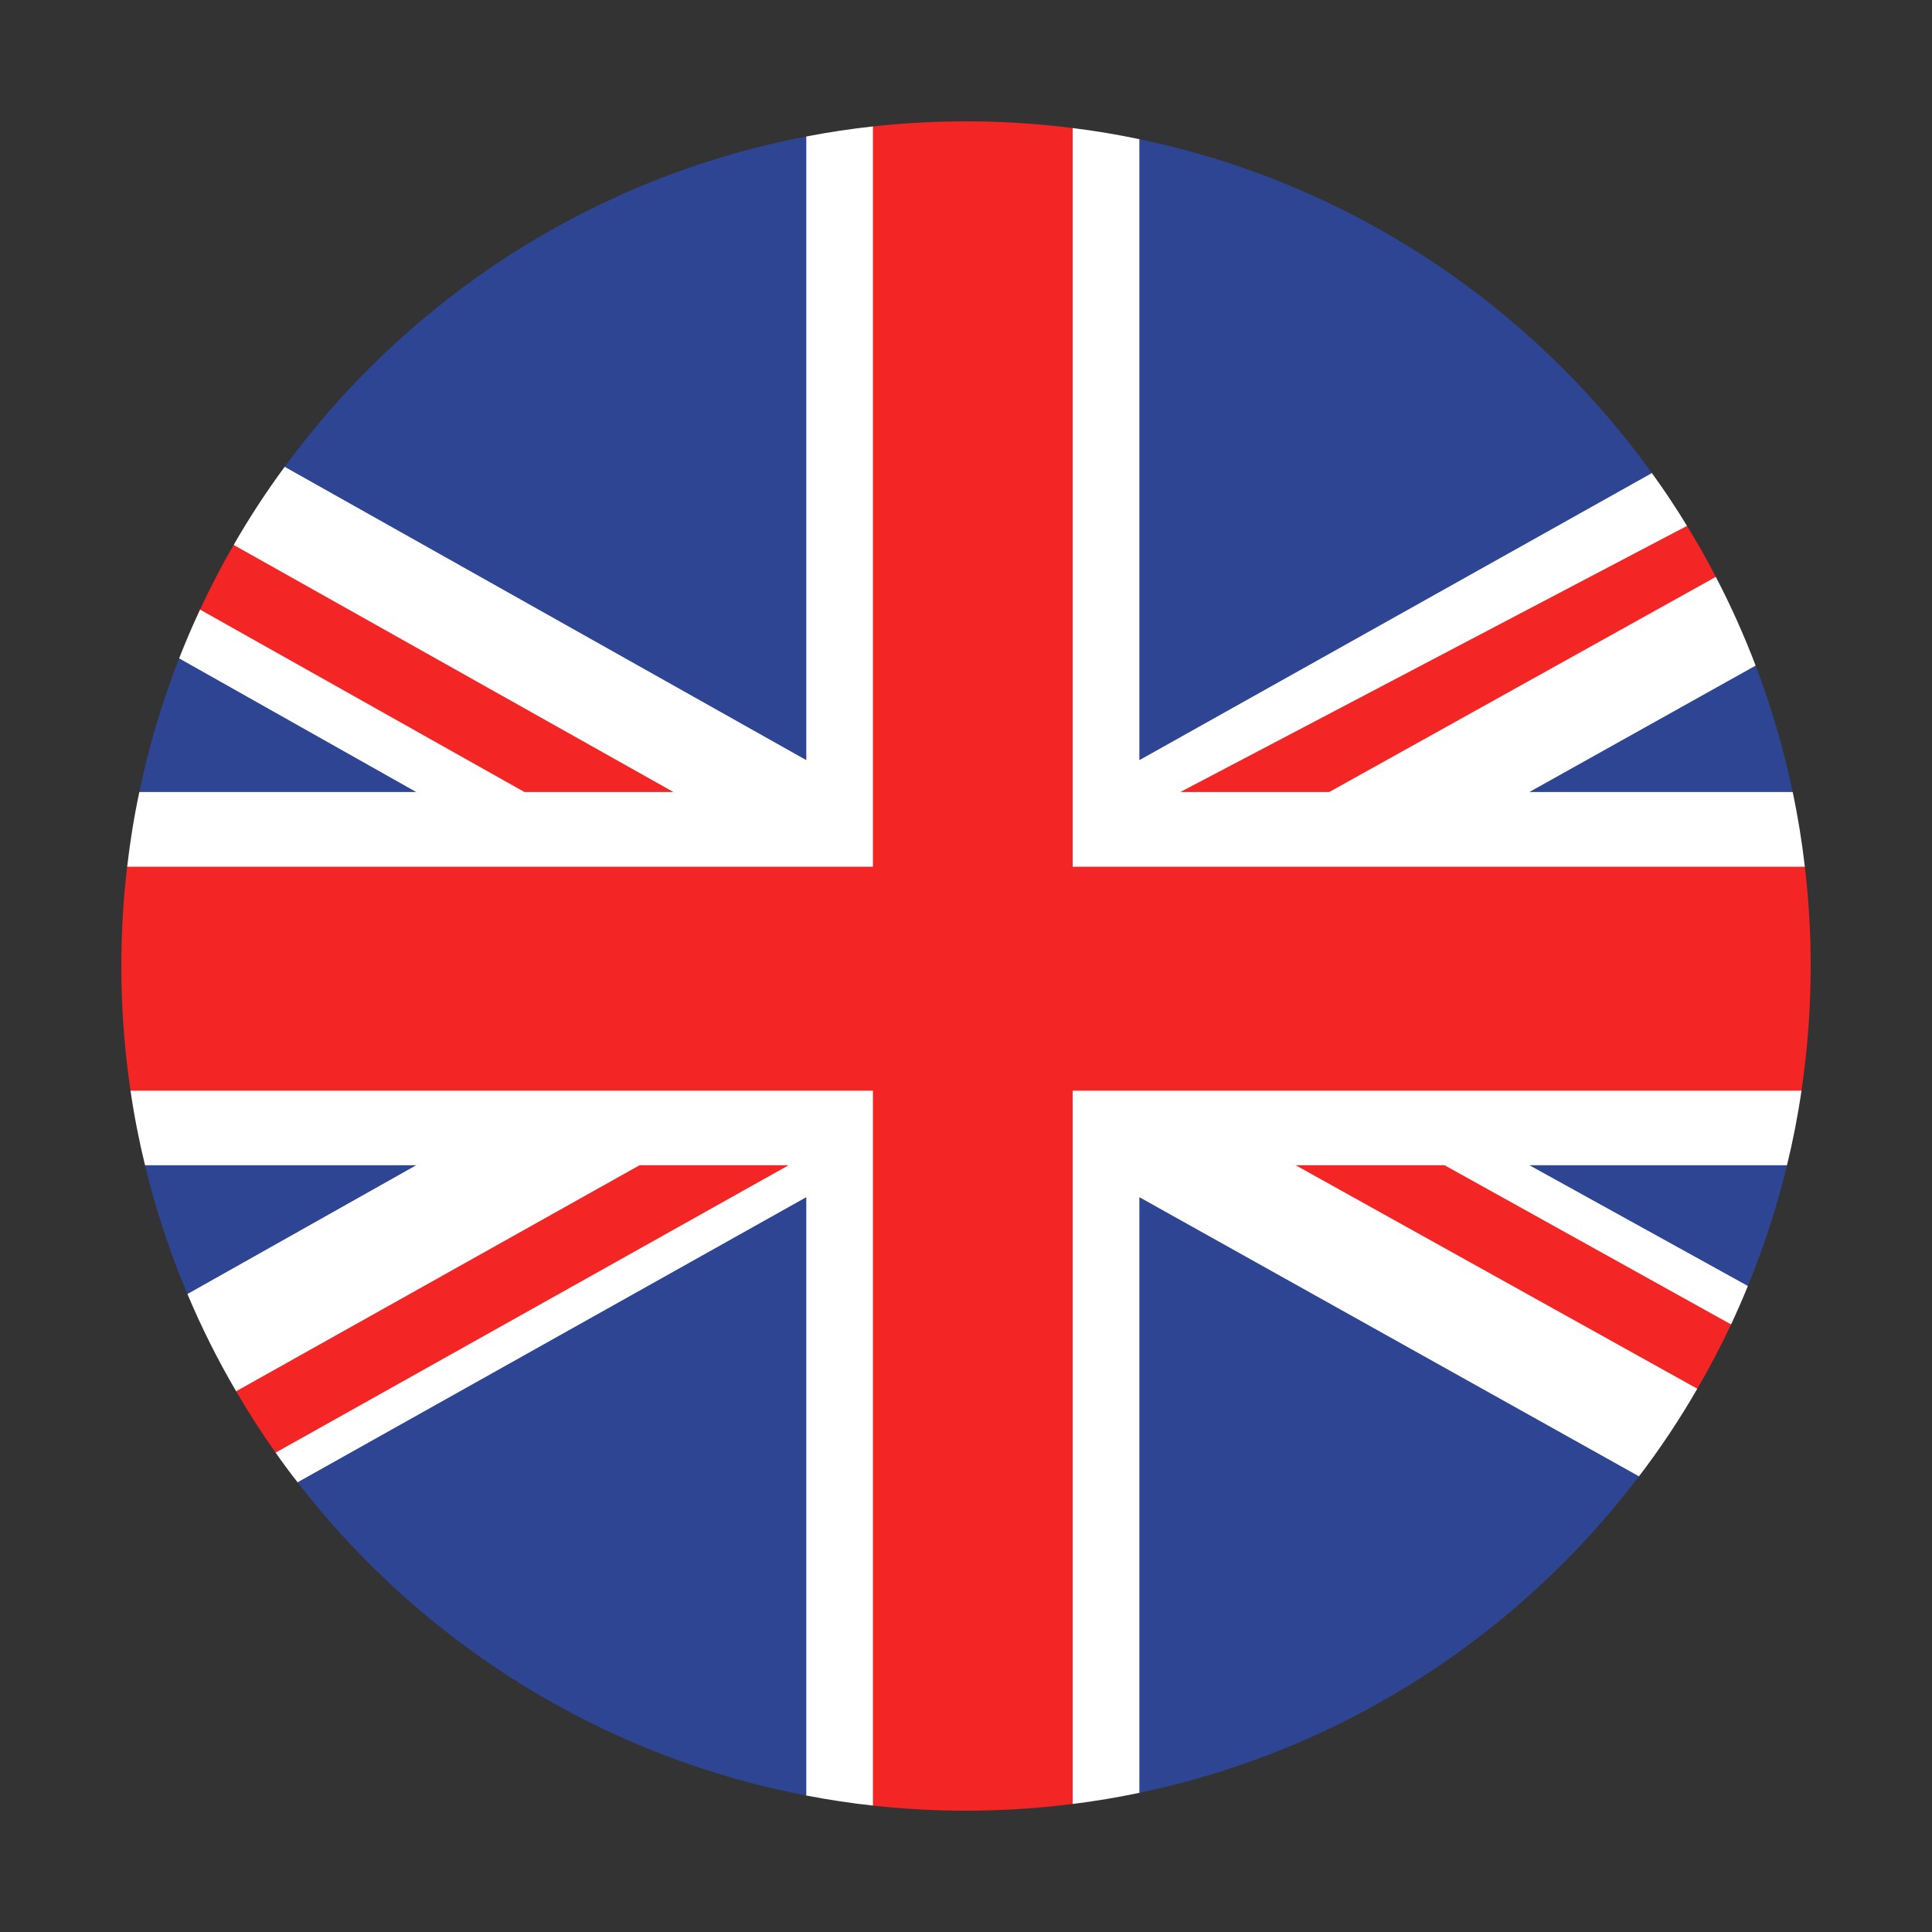
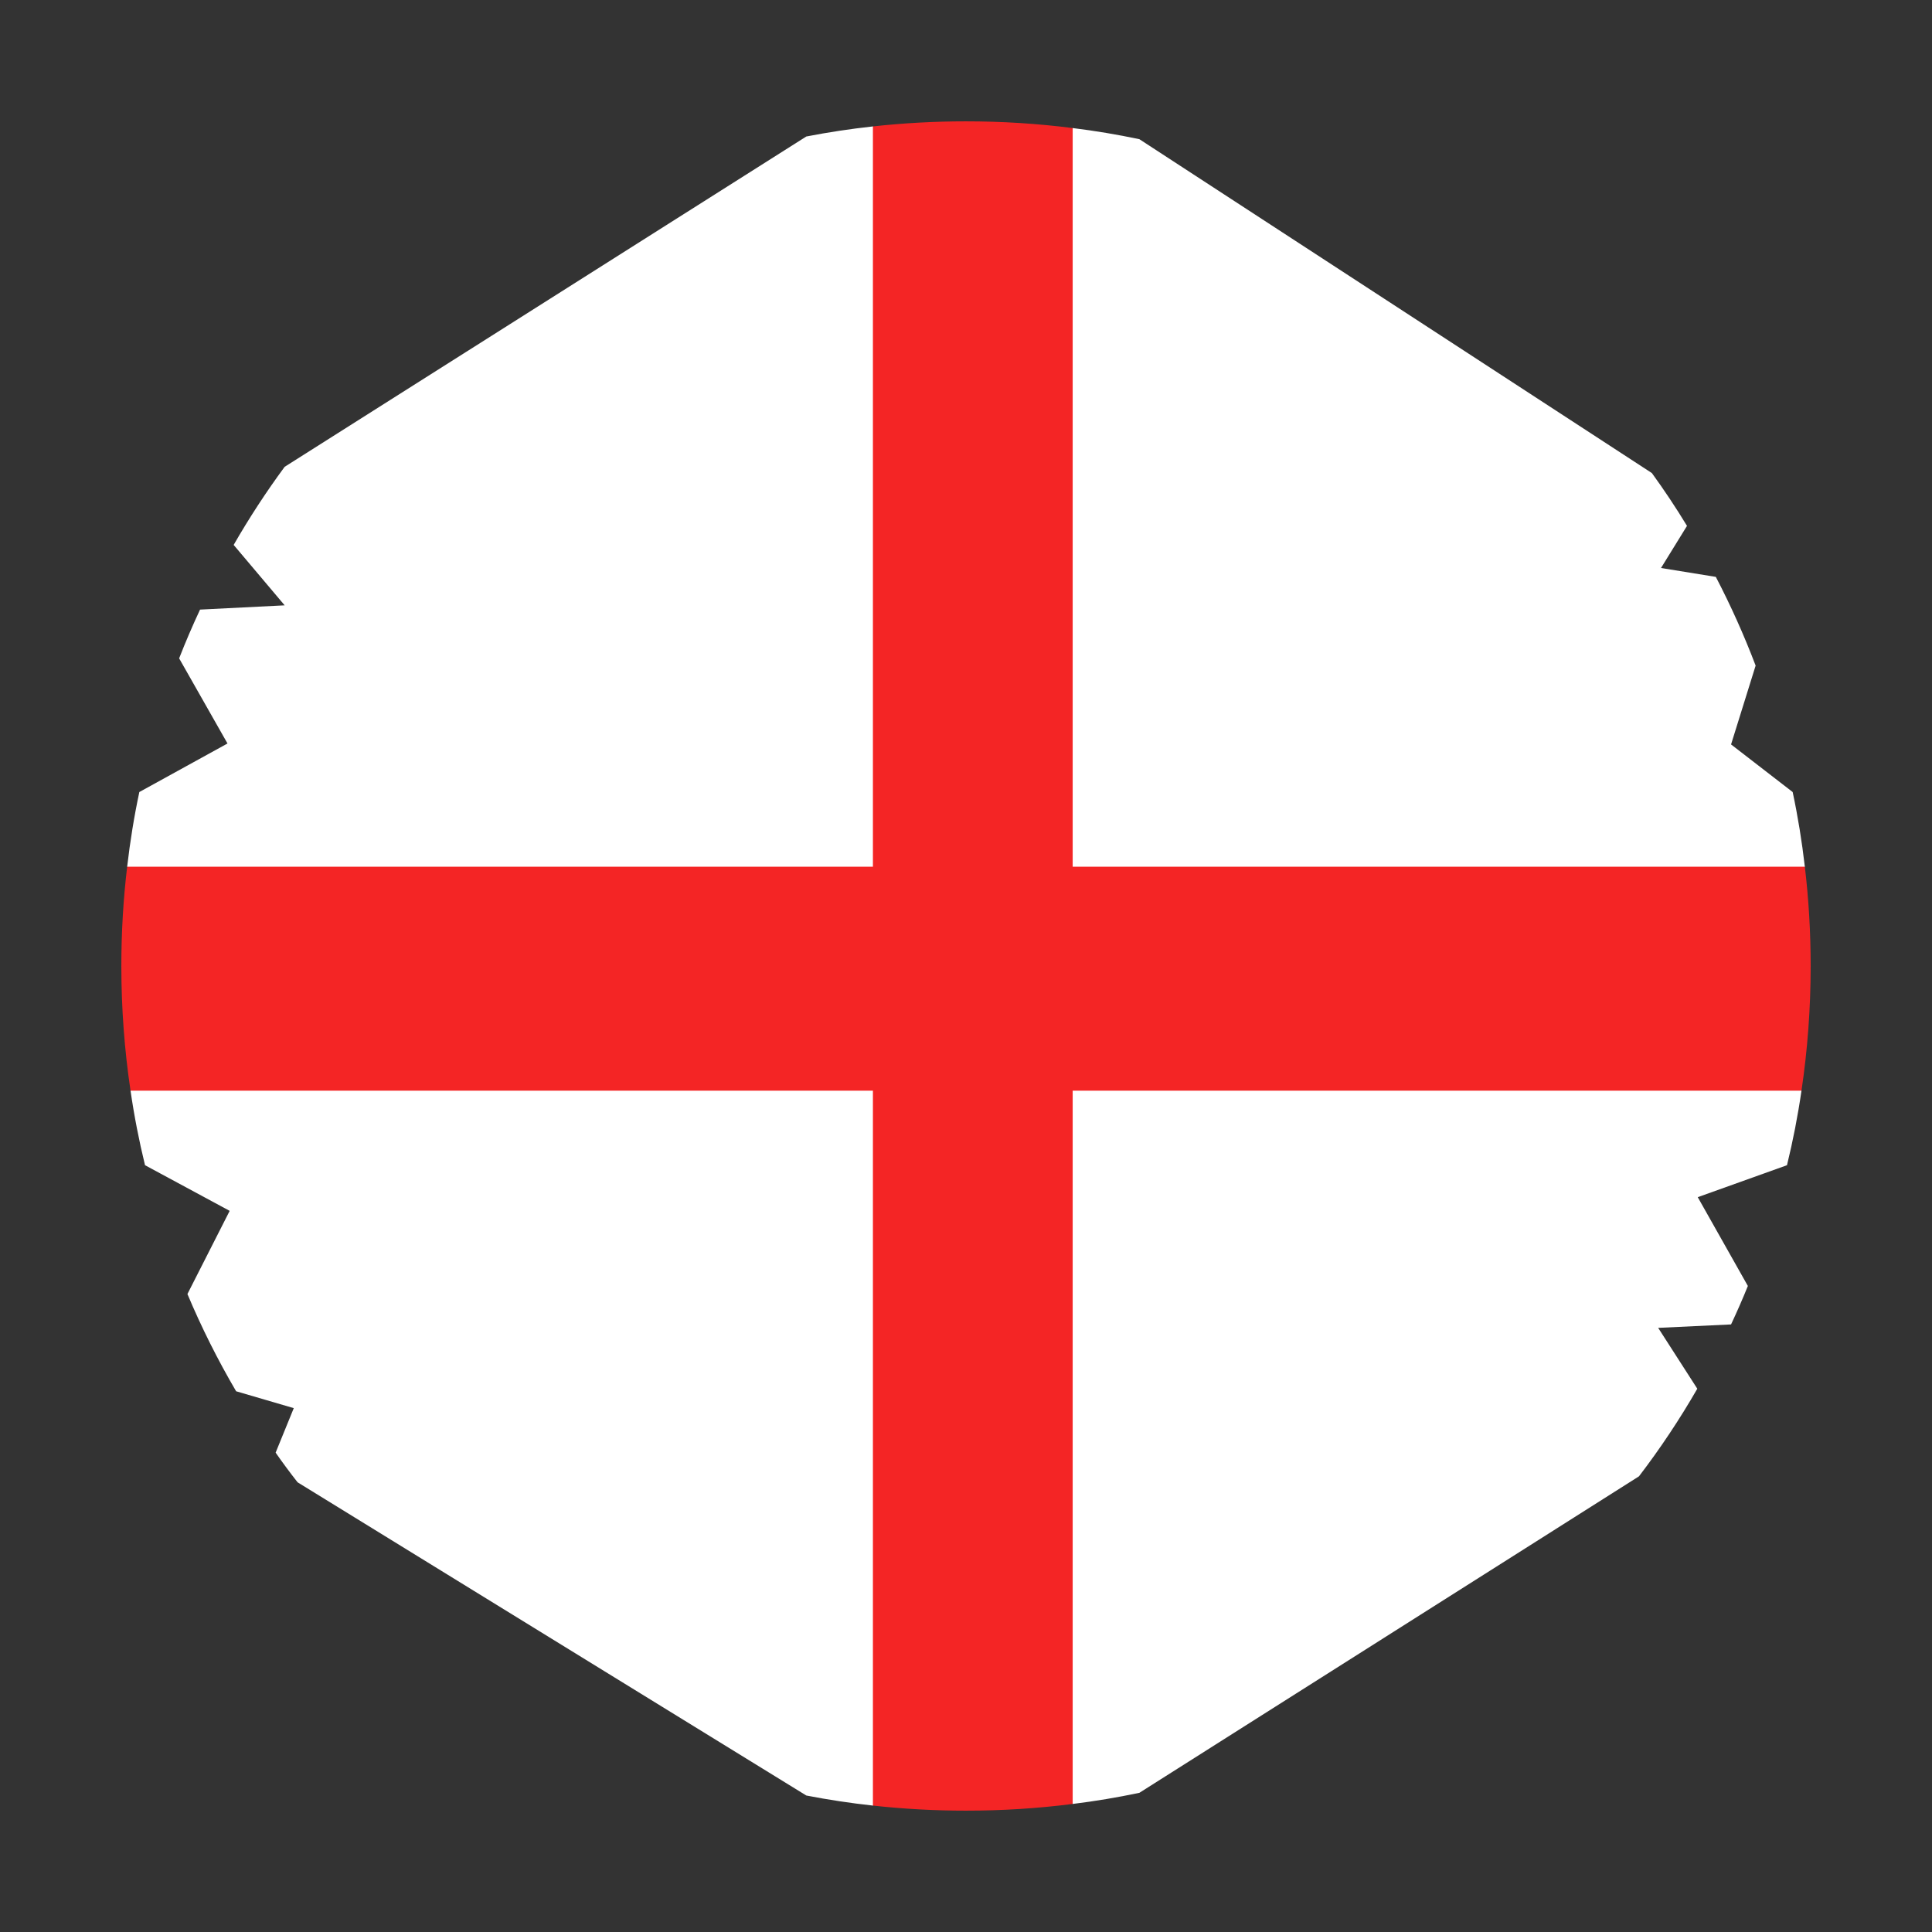
<svg xmlns="http://www.w3.org/2000/svg" viewBox="0 0 512 512" id="united-kingdom">
  <rect x="0" y="0" width="512" height="512" fill="#333333" stroke="none" />
  <path fill="#fff" d="M454.71,258.385l22.701,30.656c-0.97,6.69-2.256,13.28-3.84,19.751l-23.65,8.471l13.28,23.532    c-1.385,3.443-2.889,6.848-4.453,10.192l-19.316,0.91l10.37,16.129c-4.651,8.075-9.816,15.833-15.457,23.215l-132.401,83.874    c-5.818,1.227-11.716,2.216-17.673,2.949l-28.277-25.728l-24.663,26.163c-5.957-0.653-11.855-1.544-17.654-2.671L78.862,392.824    c-2.019-2.573-3.958-5.185-5.818-7.857l4.809-11.795l-15.278-4.473c-4.849-8.272-9.163-16.862-12.904-25.768l11.195-22.04    l-22.436-12.099c-1.583-6.472-2.87-13.062-3.839-19.751l27.984-33.031l-28.875-26.322c0.772-6.689,1.841-13.299,3.226-19.791    l23.363-12.864l-12.815-22.561c1.702-4.374,3.562-8.688,5.542-12.923l22.423-1.128l-13.517-16.011    c4.117-7.164,8.629-14.071,13.517-20.701l138.239-87.535c5.799-1.128,11.697-2.019,17.654-2.671l24.659,30.933l28.281-30.498    c5.957,0.732,11.855,1.722,17.673,2.949l135.824,88.485c3.286,4.532,6.393,9.203,9.302,13.992l-6.887,11.162l14.526,2.355    c3.958,7.6,7.481,15.437,10.549,23.512l-6.511,20.889l16.327,12.617c1.385,6.491,2.454,13.102,3.226,19.791L454.71,258.385z" />
-   <path fill="#f42525" d="M454.71 152.88l-102.457 57.018H312.79l134.281-70.535C449.782 143.756 452.335 148.268 454.71 152.88zM458.747 350.986c-2.731 5.838-5.719 11.518-8.945 17.04l-106.455-59.234h39.463L458.747 350.986zM178.469 209.897h-39.483l-85.972-48.349c2.712-5.859 5.7-11.578 8.906-17.139L178.469 209.897zM209.007 308.792L73.044 384.967c-3.741-5.264-7.224-10.687-10.469-16.268l106.93-59.907H209.007z" />
-   <path fill="#2e4593" d="M437.769 125.371l-135.824 76.076V36.886C357.616 48.483 405.688 80.782 437.769 125.371zM213.677 36.173v165.273L75.438 123.708C108.192 79.021 157.155 46.959 213.677 36.173zM475.075 209.897h-69.783l59.966-33.506C469.375 187.178 472.68 198.379 475.075 209.897zM473.571 308.792c-2.652 11.024-6.135 21.711-10.37 32.002l-57.908-32.002H473.571zM213.677 317.263v158.565c-54.583-10.43-102.121-40.69-134.815-83.003L213.677 317.263zM434.345 391.241c-32.002 42.194-78.669 72.672-132.401 83.874V317.263L434.345 391.241zM110.309 308.792L49.67 342.931c-4.631-10.964-8.411-22.364-11.241-34.139H110.309zM110.309 209.897H36.925c2.533-12.211 6.095-24.046 10.548-35.425L110.309 209.897z" />
  <path fill="#f42525" d="M479.845,256.01c0,11.221-0.832,22.265-2.434,33.031H284.271v189.022    c-9.262,1.188-18.702,1.781-28.281,1.781c-8.332,0-16.565-0.455-24.659-1.346V289.041H34.59    c-1.603-10.766-2.435-21.81-2.435-33.031c0-8.906,0.515-17.693,1.544-26.322h197.632V33.502    c8.095-0.891,16.327-1.346,24.659-1.346c9.579,0,19.019,0.594,28.281,1.781v195.752h194.03    C479.33,238.317,479.845,247.104,479.845,256.01z" />
</svg>